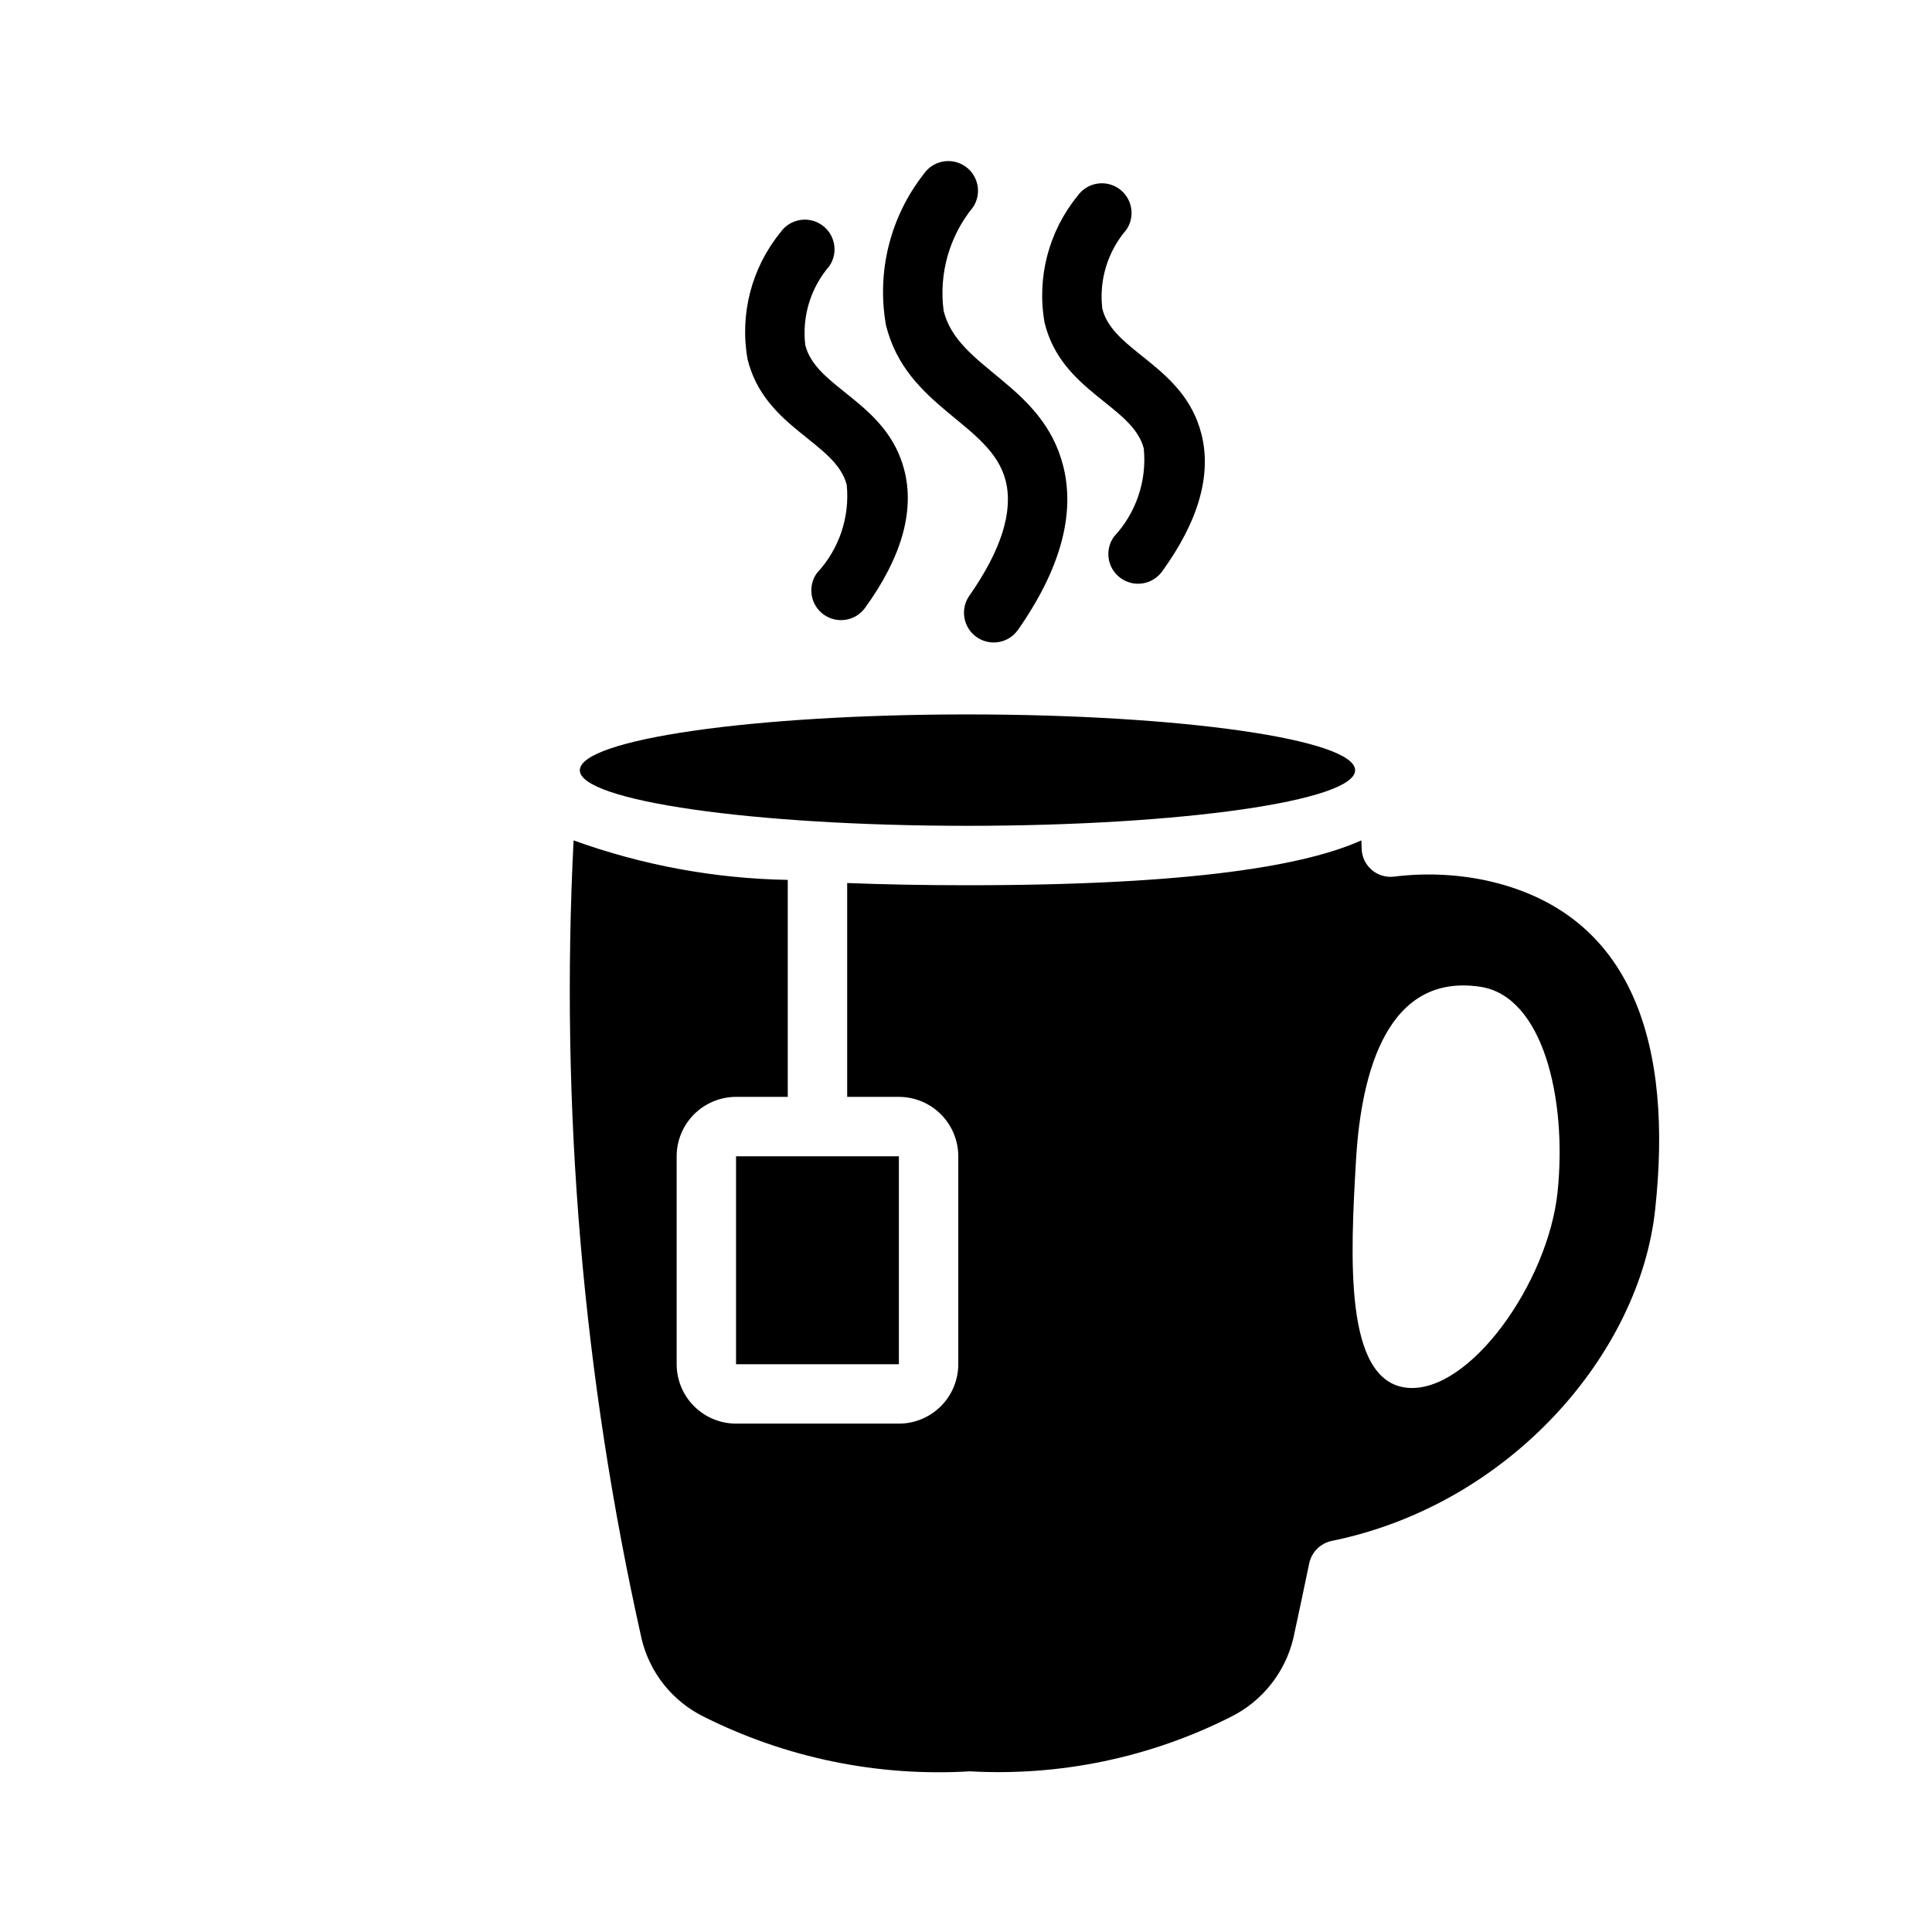
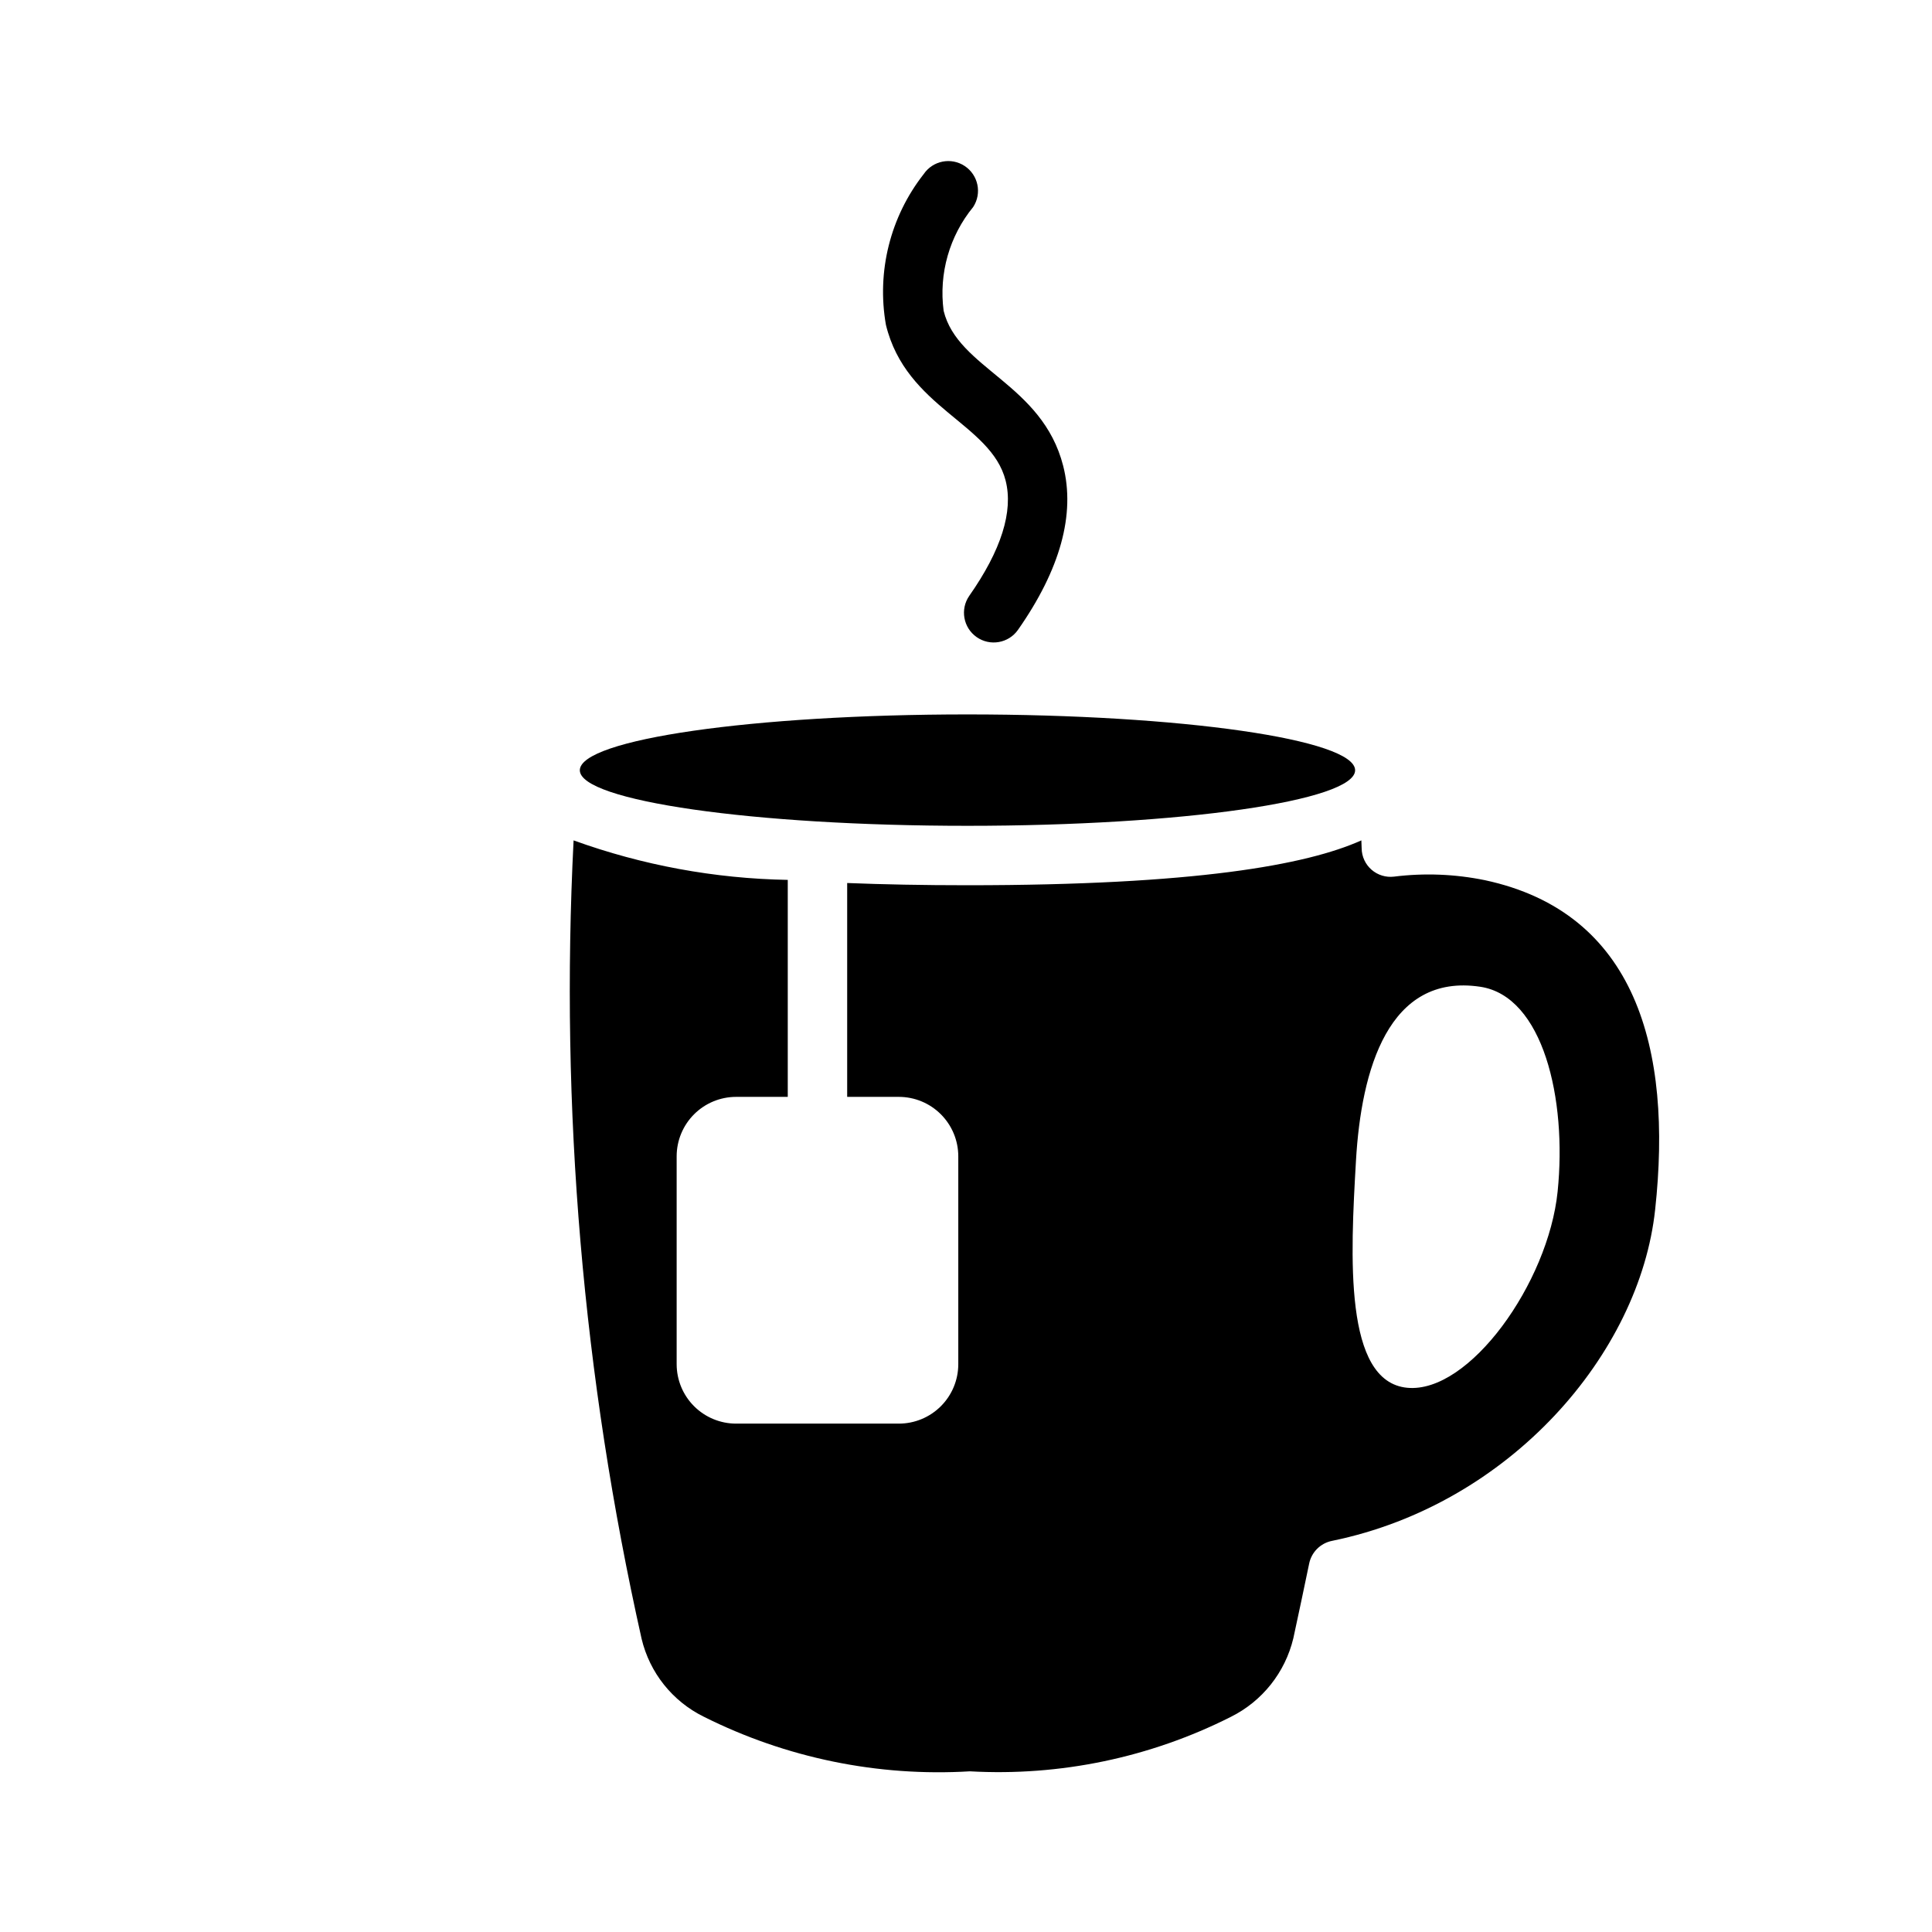
<svg xmlns="http://www.w3.org/2000/svg" fill="#000000" width="800px" height="800px" version="1.1" viewBox="144 144 512 512">
  <g>
    <path d="m537.52 377.26c-7.926-1.625-16.062-1.945-24.09-0.945-2.152 0.262-4.32-0.402-5.957-1.828-1.637-1.426-2.59-3.481-2.621-5.652 0-0.707-0.078-1.418-0.078-2.125-14.562 6.535-44.16 11.887-104.38 11.887-11.77 0-22.336-0.211-31.883-0.59v56.672h13.703v0.004c4.172 0.004 8.176 1.664 11.125 4.617 2.953 2.953 4.613 6.953 4.617 11.129v55.105-0.004c-0.004 4.176-1.664 8.18-4.617 11.129-2.949 2.953-6.953 4.613-11.125 4.617h-43.152c-4.172-0.004-8.176-1.664-11.129-4.617-2.949-2.949-4.609-6.953-4.613-11.129v-55.105 0.004c0.004-4.176 1.664-8.176 4.613-11.129 2.953-2.953 6.957-4.613 11.129-4.617h13.703v-57.504c-19.367-0.344-38.543-3.879-56.758-10.469-3.598 71.027 2.469 142.21 18.027 211.6 2.141 8.98 8.172 16.543 16.453 20.625 21.824 10.953 46.156 15.949 70.535 14.484 23.902 1.34 47.738-3.629 69.113-14.406 8.359-4.141 14.445-11.785 16.613-20.859 1.418-6.613 2.832-13.145 4.172-19.68 0.594-3.113 3.027-5.547 6.141-6.141 47.152-9.684 81.477-49.594 85.57-87.773 4.641-42.668-5.121-78.723-45.109-87.301zm19.266 82.527c-2.481 24.219-23.422 53.555-39.852 51.988-16.855-1.605-15.047-34.867-13.586-60.199 1.391-24.094 8.594-49.73 32.938-46.074 16.637 2.5 23.02 29.68 20.5 54.285z" />
-     <path d="m400.86 301.91c8.48-12.105 11.723-22.387 9.637-30.562-3.883-15.23-26.348-19.164-31.723-41.277-2.477-14.129 1.164-28.645 10.016-39.934 2.426-3.574 7.277-4.527 10.875-2.137 3.598 2.391 4.598 7.234 2.242 10.852-6.301 7.691-9.137 17.648-7.836 27.504 3.742 15.402 26.109 19.254 31.684 41.105 3.266 12.824-0.77 27.453-11.996 43.484-2.504 3.531-7.391 4.375-10.938 1.891-3.543-2.481-4.422-7.363-1.961-10.926z" />
-     <path d="m439.22 286.21c5.871-6.293 8.746-14.809 7.891-23.371-2.938-11.379-21.762-14.941-26.277-33.27v0.004c-2.129-11.945 1.051-24.223 8.711-33.629 2.473-3.551 7.352-4.438 10.918-1.988 3.566 2.453 4.481 7.328 2.051 10.906-4.973 5.777-7.293 13.375-6.391 20.941 2.832 11.504 21.547 14.984 26.234 33.09 2.805 10.855-0.684 23.152-10.383 36.547-2.551 3.523-7.473 4.312-10.996 1.762-3.519-2.551-4.309-7.473-1.758-10.992z" />
-     <path d="m360.5 295.85c5.871-6.293 8.746-14.809 7.891-23.371-2.938-11.379-21.758-14.941-26.281-33.273h0.004c-2.129-11.941 1.055-24.215 8.711-33.621 2.473-3.555 7.356-4.445 10.922-1.992s4.484 7.332 2.051 10.91c-4.973 5.773-7.293 13.371-6.394 20.938 2.832 11.512 21.551 14.988 26.234 33.094 2.805 10.855-0.684 23.152-10.383 36.547-2.547 3.523-7.469 4.312-10.992 1.762-3.523-2.551-4.312-7.473-1.762-10.992z" />
+     <path d="m400.86 301.91c8.48-12.105 11.723-22.387 9.637-30.562-3.883-15.23-26.348-19.164-31.723-41.277-2.477-14.129 1.164-28.645 10.016-39.934 2.426-3.574 7.277-4.527 10.875-2.137 3.598 2.391 4.598 7.234 2.242 10.852-6.301 7.691-9.137 17.648-7.836 27.504 3.742 15.402 26.109 19.254 31.684 41.105 3.266 12.824-0.77 27.453-11.996 43.484-2.504 3.531-7.391 4.375-10.938 1.891-3.543-2.481-4.422-7.363-1.961-10.926" />
    <path d="m503.12 348.13c0 8.109-46.051 14.719-102.73 14.719-56.758 0-102.73-6.613-102.73-14.719 0-8.188 45.973-14.801 102.73-14.801 56.68 0.004 102.73 6.617 102.73 14.801z" />
-     <path d="m339.06 450.43h43.156v55.105h-43.156z" />
  </g>
</svg>